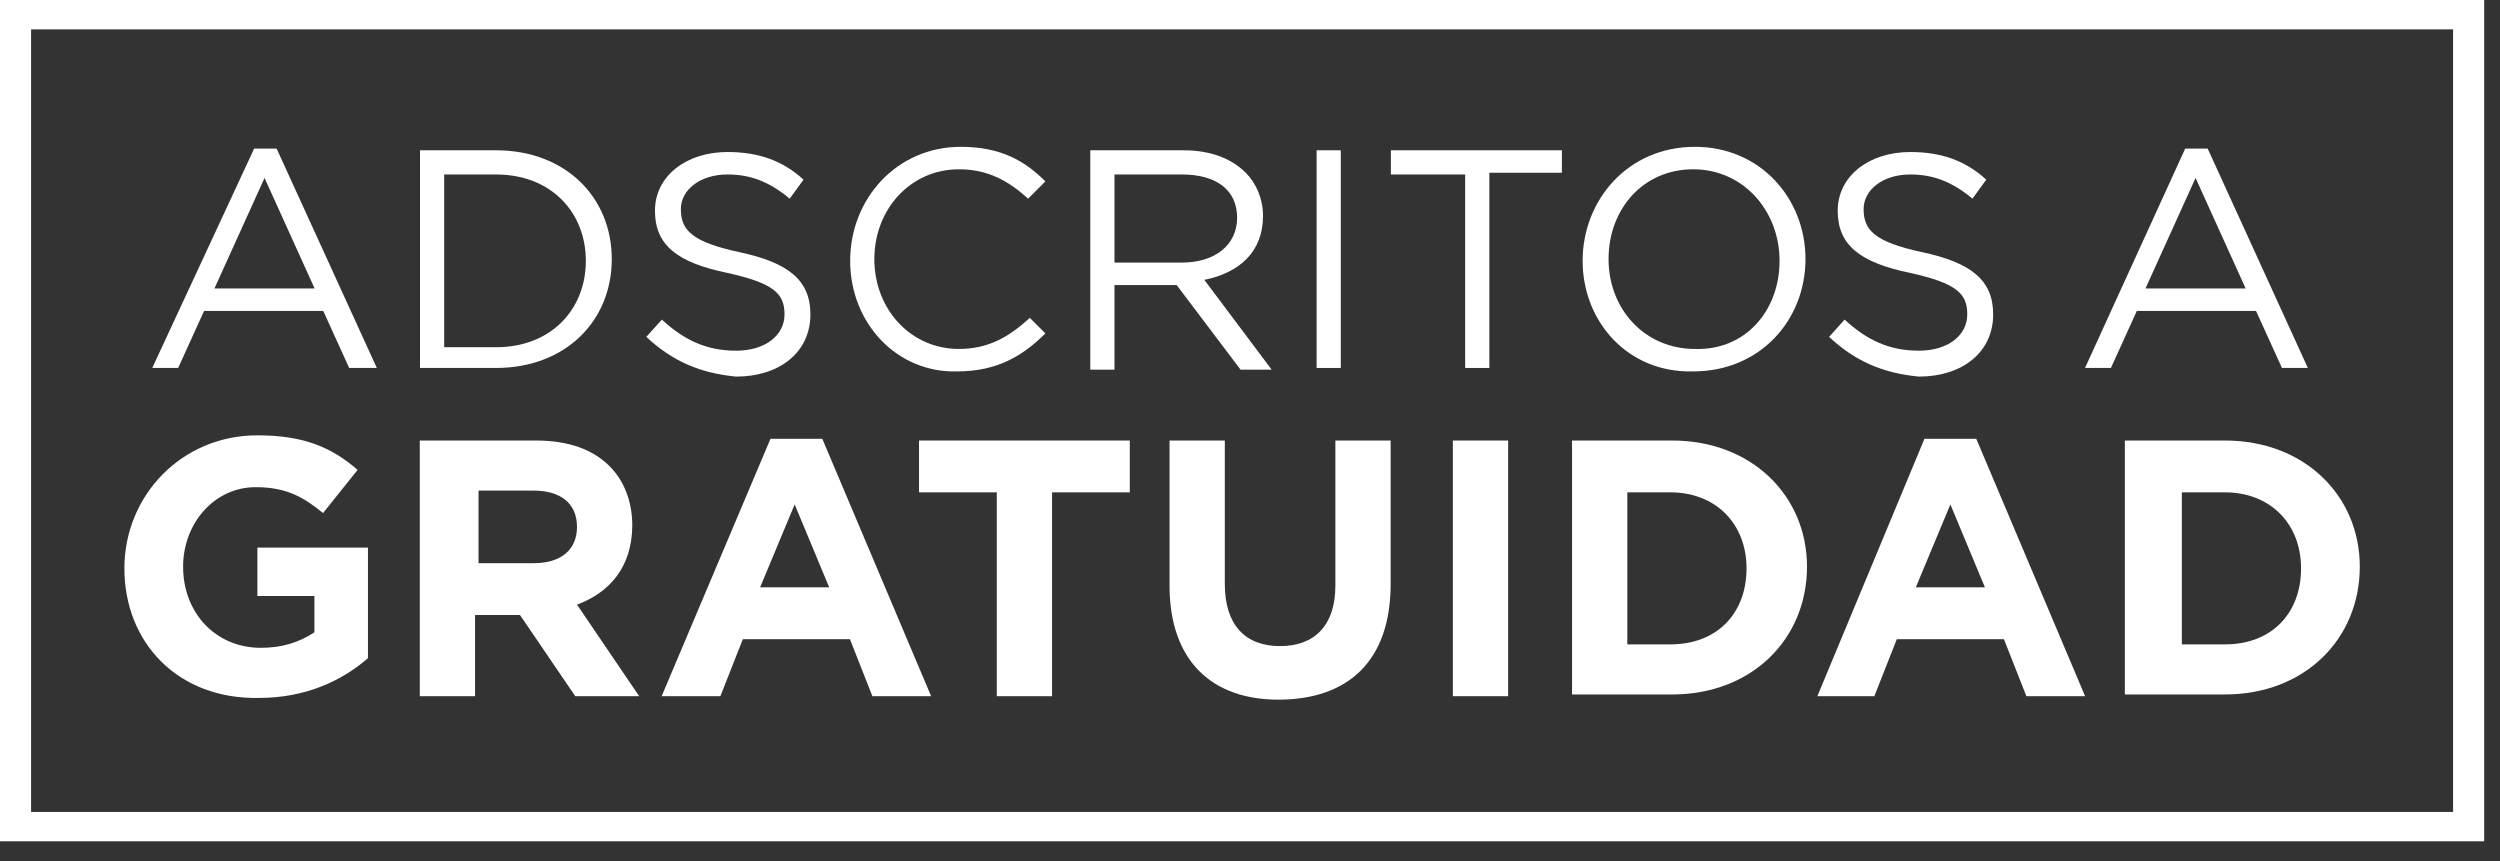
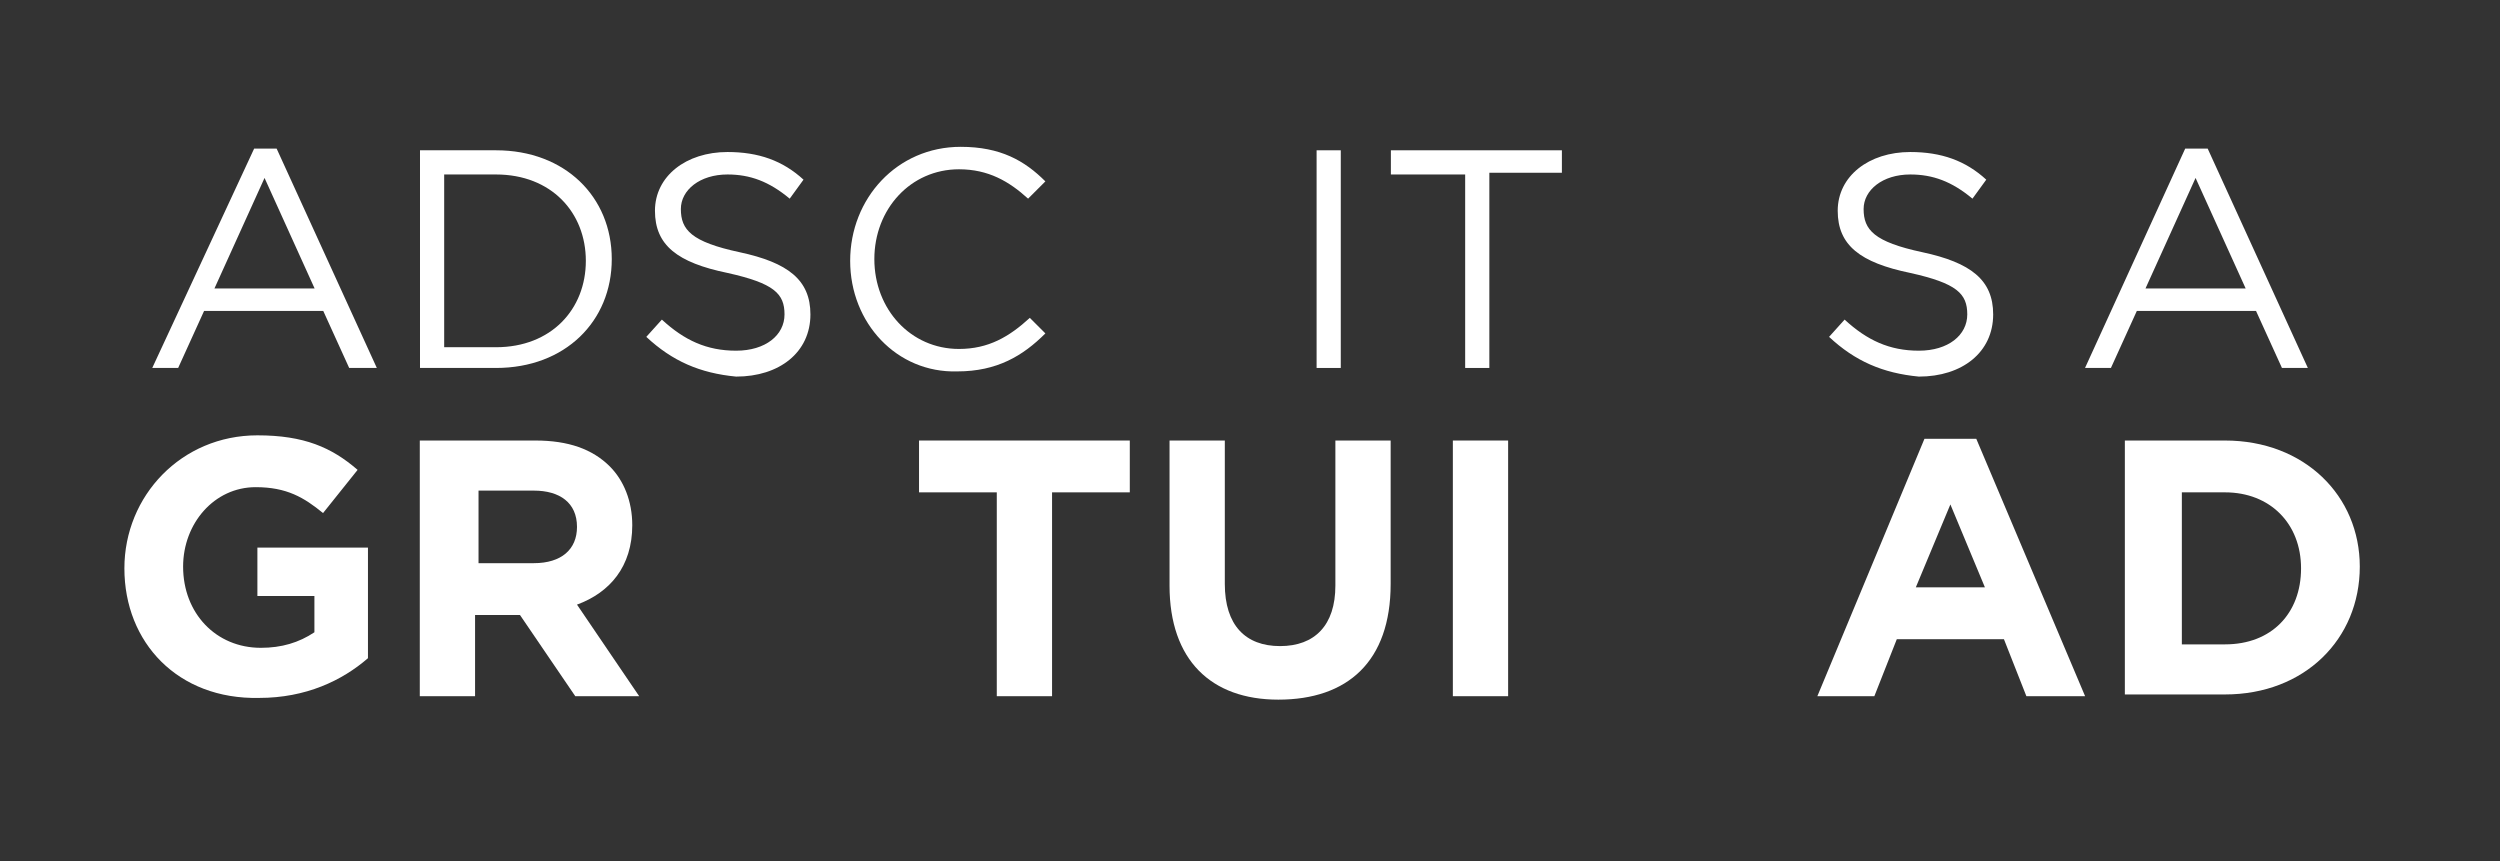
<svg xmlns="http://www.w3.org/2000/svg" width="119" height="41" viewBox="0 0 119 41" fill="none">
  <rect x="0" y="0" width="119" height="41" fill="#333333" stroke="none" />
  <path d="M12.098 7.072H13.167L17.937 17.515H16.621L15.387 14.801H9.714L8.48 17.515H7.247L12.098 7.072ZM14.976 13.732L12.592 8.47L10.207 13.732H14.976Z" fill="white" />
  <path d="M19.992 7.154H23.61C26.9 7.154 29.12 9.374 29.12 12.334C29.12 15.295 26.9 17.515 23.61 17.515H19.992V7.154ZM21.143 8.305V16.528H23.61C26.242 16.528 27.886 14.719 27.886 12.417C27.886 10.114 26.242 8.305 23.61 8.305H21.143Z" fill="white" />
  <path d="M30.764 16.035L31.505 15.213C32.574 16.199 33.642 16.693 35.04 16.693C36.438 16.693 37.343 15.953 37.343 14.966C37.343 13.979 36.849 13.486 34.629 12.992C32.245 12.499 31.176 11.677 31.176 10.032C31.176 8.387 32.656 7.236 34.629 7.236C36.109 7.236 37.261 7.647 38.247 8.552L37.59 9.456C36.603 8.634 35.698 8.305 34.629 8.305C33.313 8.305 32.409 9.045 32.409 9.95C32.409 10.937 32.902 11.512 35.205 12.005C37.507 12.499 38.576 13.321 38.576 14.966C38.576 16.775 37.096 17.926 35.04 17.926C33.313 17.762 31.998 17.186 30.764 16.035Z" fill="white" />
  <path d="M87.064 16.035L87.803 15.213C88.873 16.199 89.942 16.693 91.339 16.693C92.737 16.693 93.642 15.953 93.642 14.966C93.642 13.979 93.148 13.486 90.928 12.992C88.544 12.499 87.475 11.677 87.475 10.032C87.475 8.387 88.955 7.236 90.928 7.236C92.408 7.236 93.56 7.647 94.546 8.552L93.889 9.456C92.902 8.634 91.997 8.305 90.928 8.305C89.613 8.305 88.708 9.045 88.708 9.95C88.708 10.937 89.201 11.512 91.504 12.005C93.806 12.499 94.875 13.321 94.875 14.966C94.875 16.775 93.395 17.926 91.339 17.926C89.613 17.762 88.297 17.186 87.064 16.035Z" fill="white" />
  <path d="M40.468 12.417C40.468 9.456 42.688 6.989 45.73 6.989C47.621 6.989 48.773 7.647 49.76 8.634L48.937 9.456C48.033 8.634 47.046 8.058 45.648 8.058C43.346 8.058 41.619 9.95 41.619 12.334C41.619 14.719 43.346 16.61 45.648 16.61C47.046 16.61 48.033 16.035 49.019 15.13L49.76 15.87C48.691 16.939 47.457 17.679 45.566 17.679C42.688 17.762 40.468 15.377 40.468 12.417Z" fill="white" />
-   <path d="M51.898 7.154H56.338C57.654 7.154 58.64 7.565 59.298 8.223C59.791 8.716 60.12 9.456 60.12 10.279C60.12 12.005 58.969 12.992 57.325 13.321L60.532 17.597H59.051L56.009 13.568H53.049V17.597H51.898V7.154ZM56.256 12.499C57.818 12.499 58.887 11.677 58.887 10.361C58.887 9.045 57.9 8.305 56.256 8.305H53.049V12.499H56.256Z" fill="white" />
-   <path d="M62.67 7.154H63.821V17.515H62.67V7.154Z" fill="white" />
+   <path d="M62.67 7.154H63.821V17.515H62.67Z" fill="white" />
  <path d="M69.659 8.305H66.206V7.154H74.346V8.223H70.893V17.515H69.742V8.305H69.659Z" fill="white" />
-   <path d="M75.333 12.417C75.333 9.539 77.471 6.989 80.678 6.989C83.803 6.989 85.941 9.456 85.941 12.334C85.941 15.213 83.803 17.679 80.596 17.679C77.471 17.762 75.333 15.295 75.333 12.417ZM84.707 12.417C84.707 10.032 82.98 8.058 80.596 8.058C78.211 8.058 76.567 9.95 76.567 12.334C76.567 14.719 78.293 16.61 80.678 16.61C83.063 16.693 84.707 14.801 84.707 12.417Z" fill="white" />
  <path d="M104.016 7.072H105.085L109.854 17.515H108.621L107.387 14.801H101.713L100.48 17.515H99.247L104.016 7.072ZM106.894 13.732L104.509 8.47L102.125 13.732H106.894Z" fill="white" />
  <path d="M5.921 27.054C5.921 23.6 8.634 20.722 12.252 20.722C14.472 20.722 15.788 21.297 17.022 22.366L15.377 24.422C14.472 23.682 13.65 23.189 12.17 23.189C10.197 23.189 8.716 24.916 8.716 26.971C8.716 29.192 10.279 30.836 12.417 30.836C13.403 30.836 14.226 30.59 14.966 30.096V28.369H12.252V26.067H17.515V31.33C16.282 32.399 14.555 33.221 12.335 33.221C8.47 33.303 5.921 30.59 5.921 27.054Z" fill="white" />
  <path d="M19.982 20.969H25.491C27.054 20.969 28.205 21.38 29.027 22.202C29.685 22.86 30.096 23.847 30.096 24.998C30.096 26.971 29.027 28.205 27.465 28.78L30.425 33.139H27.383L24.751 29.274H22.613V33.139H19.982V20.969ZM25.409 26.807C26.725 26.807 27.465 26.149 27.465 25.08C27.465 23.929 26.642 23.353 25.409 23.353H22.778V26.807H25.409Z" fill="white" />
-   <path d="M36.675 20.887H39.142L44.322 33.139H41.526L40.457 30.425H35.359L34.29 33.139H31.494L36.675 20.887ZM39.47 27.958L37.826 24.011L36.181 27.958H39.47Z" fill="white" />
  <path d="M47.447 23.436H43.746V20.969H53.778V23.436H50.078V33.139H47.447V23.436Z" fill="white" />
  <path d="M55.67 27.876V20.969H58.301V27.794C58.301 29.767 59.288 30.754 60.932 30.754C62.577 30.754 63.564 29.767 63.564 27.876V20.969H66.195V27.794C66.195 31.494 64.139 33.303 60.85 33.303C57.643 33.303 55.67 31.412 55.67 27.876Z" fill="white" />
  <path d="M69.073 20.969H71.787V33.139H69.156V20.969H69.073Z" fill="white" />
-   <path d="M74.829 20.969H79.599C83.381 20.969 86.013 23.6 86.013 26.971C86.013 30.425 83.381 33.056 79.599 33.056H74.829V20.969ZM77.461 23.353V30.672H79.516C81.737 30.672 83.135 29.192 83.135 27.054C83.135 24.916 81.654 23.436 79.516 23.436H77.461V23.353Z" fill="white" />
  <path d="M91.604 20.887H94.071L99.251 33.139H96.456L95.387 30.425H90.288L89.219 33.139H86.506L91.604 20.887ZM94.482 27.958L92.838 24.011L91.193 27.958H94.482Z" fill="white" />
  <path d="M101.143 20.969H105.912C109.695 20.969 112.326 23.6 112.326 26.971C112.326 30.425 109.695 33.056 105.912 33.056H101.143V20.969ZM103.856 23.353V30.672H105.912C108.132 30.672 109.53 29.192 109.53 27.054C109.53 24.916 108.05 23.436 105.912 23.436H103.856V23.353Z" fill="white" />
-   <path d="M0 0V40.046H46.953V38.648H1.48V1.398H116.767V38.648H45.555V40.046H118.247V0H0Z" fill="white" />
</svg>